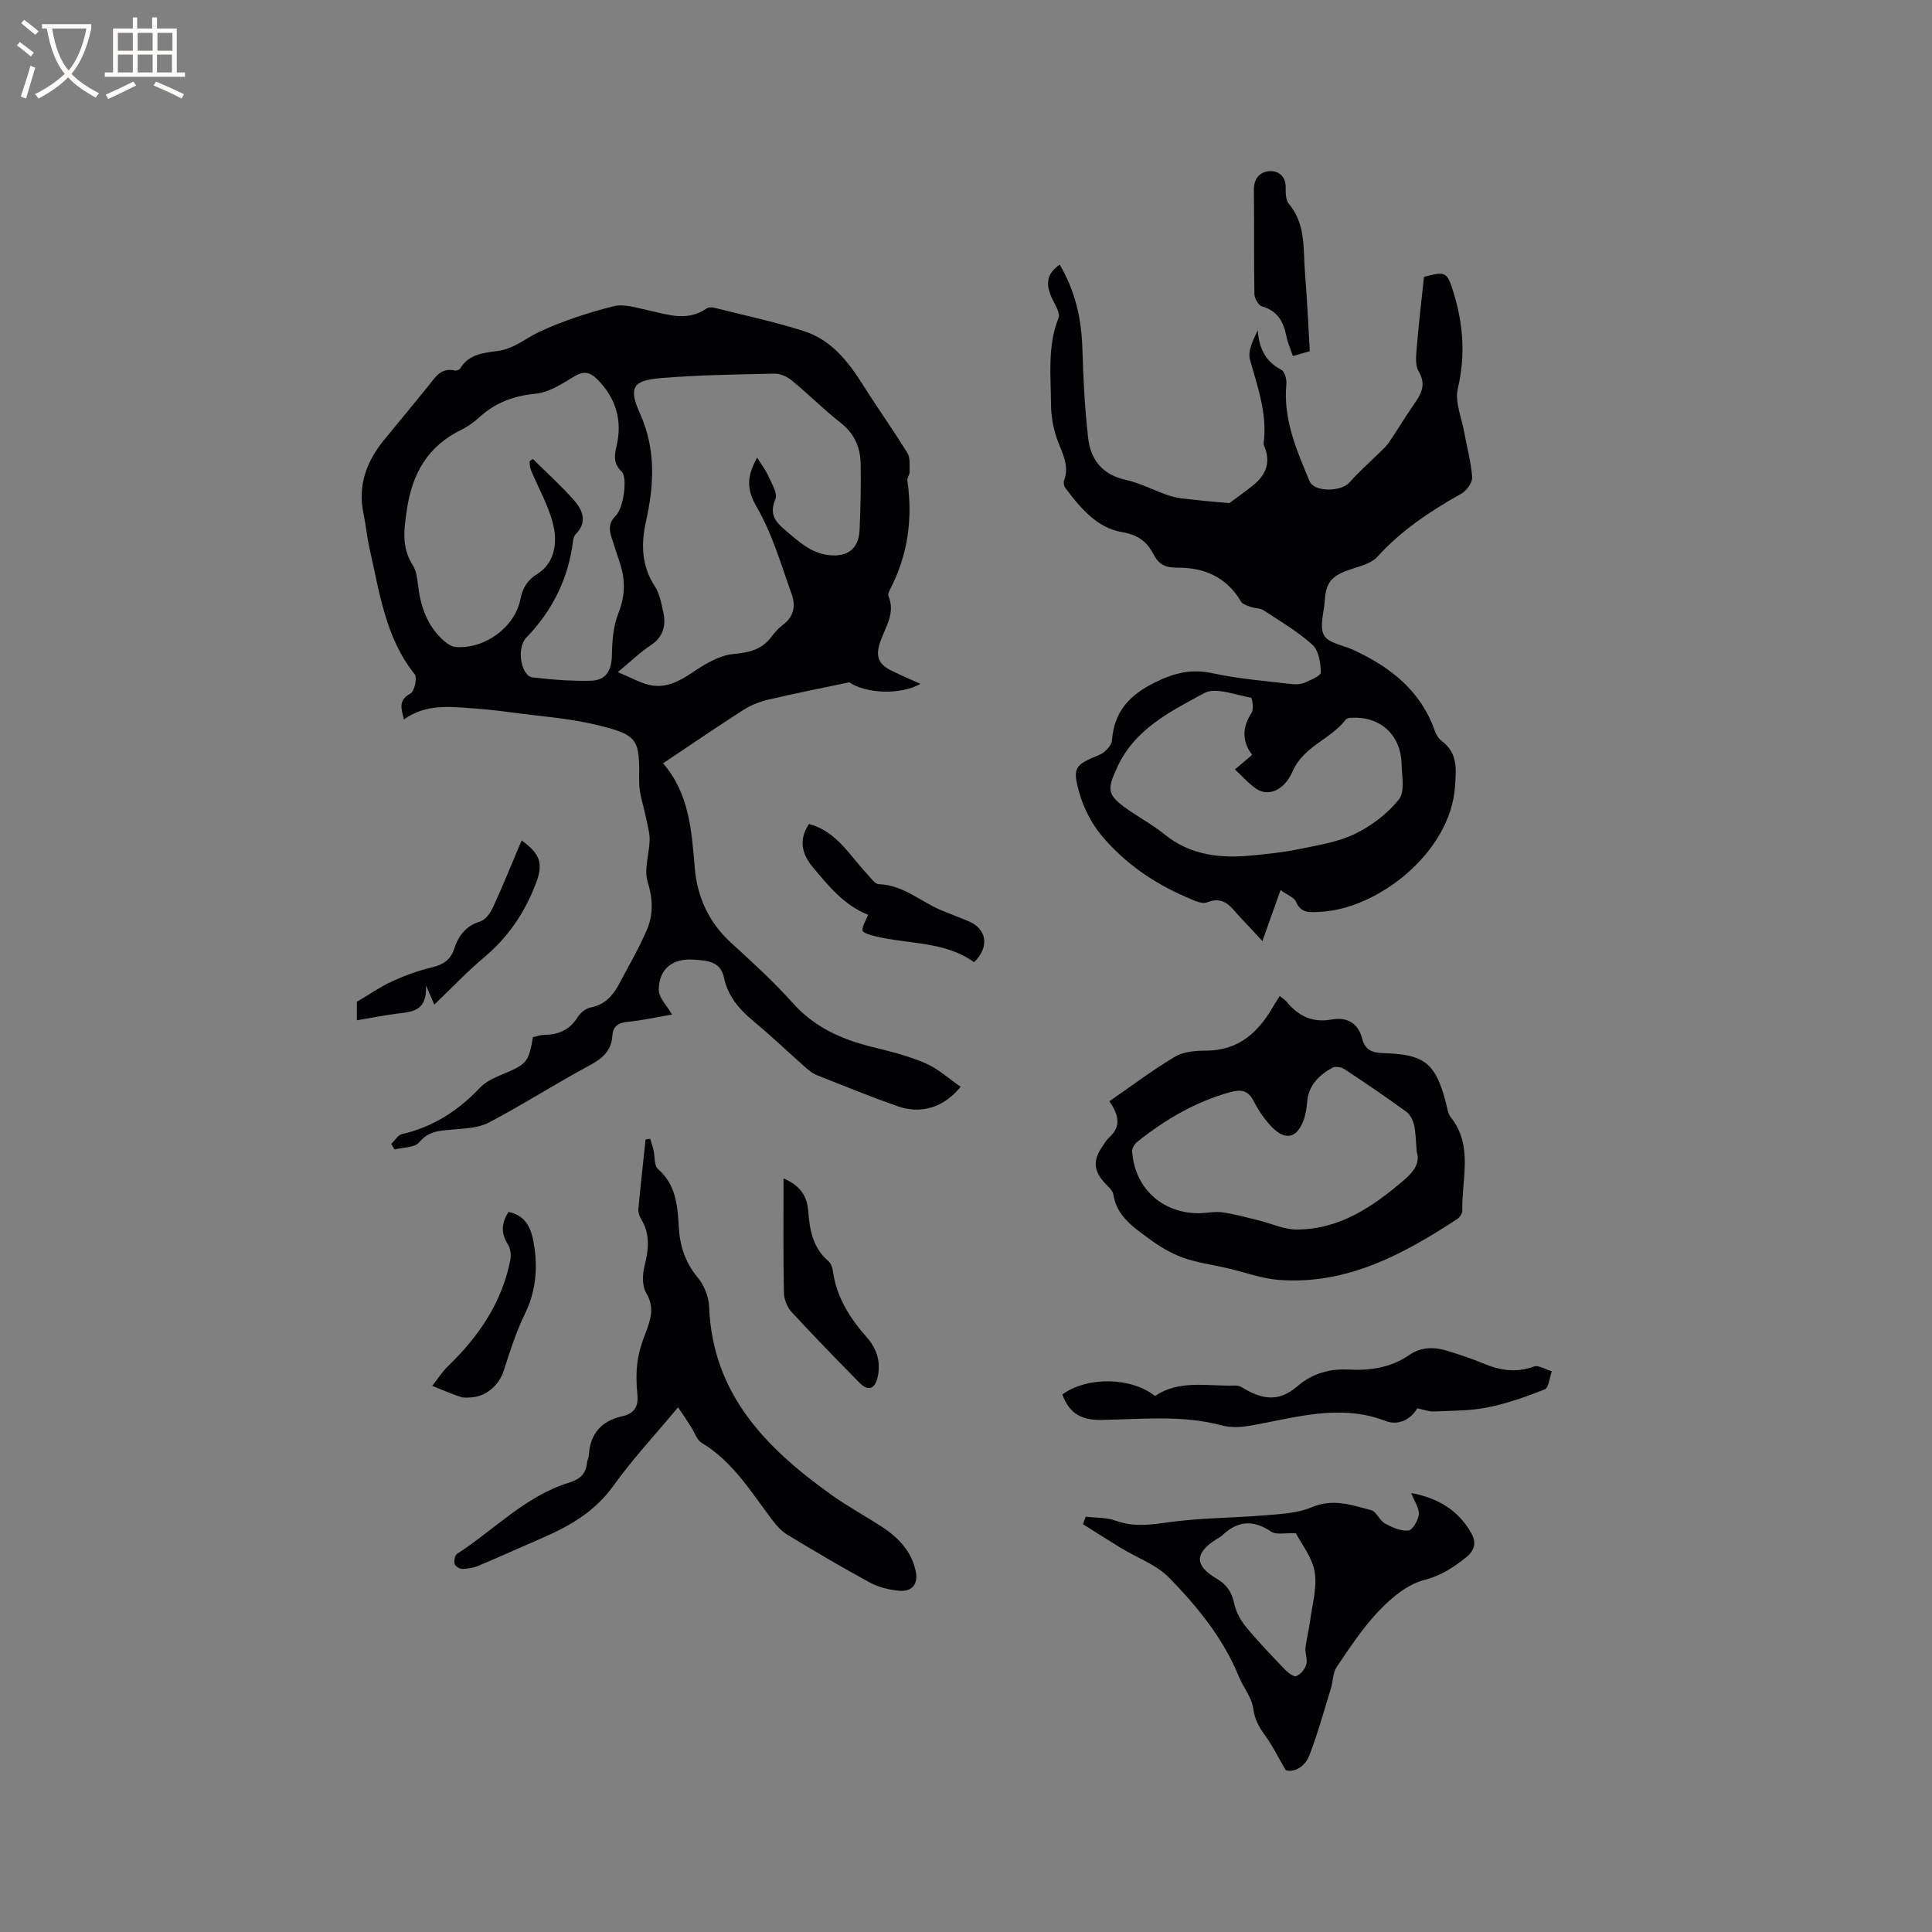
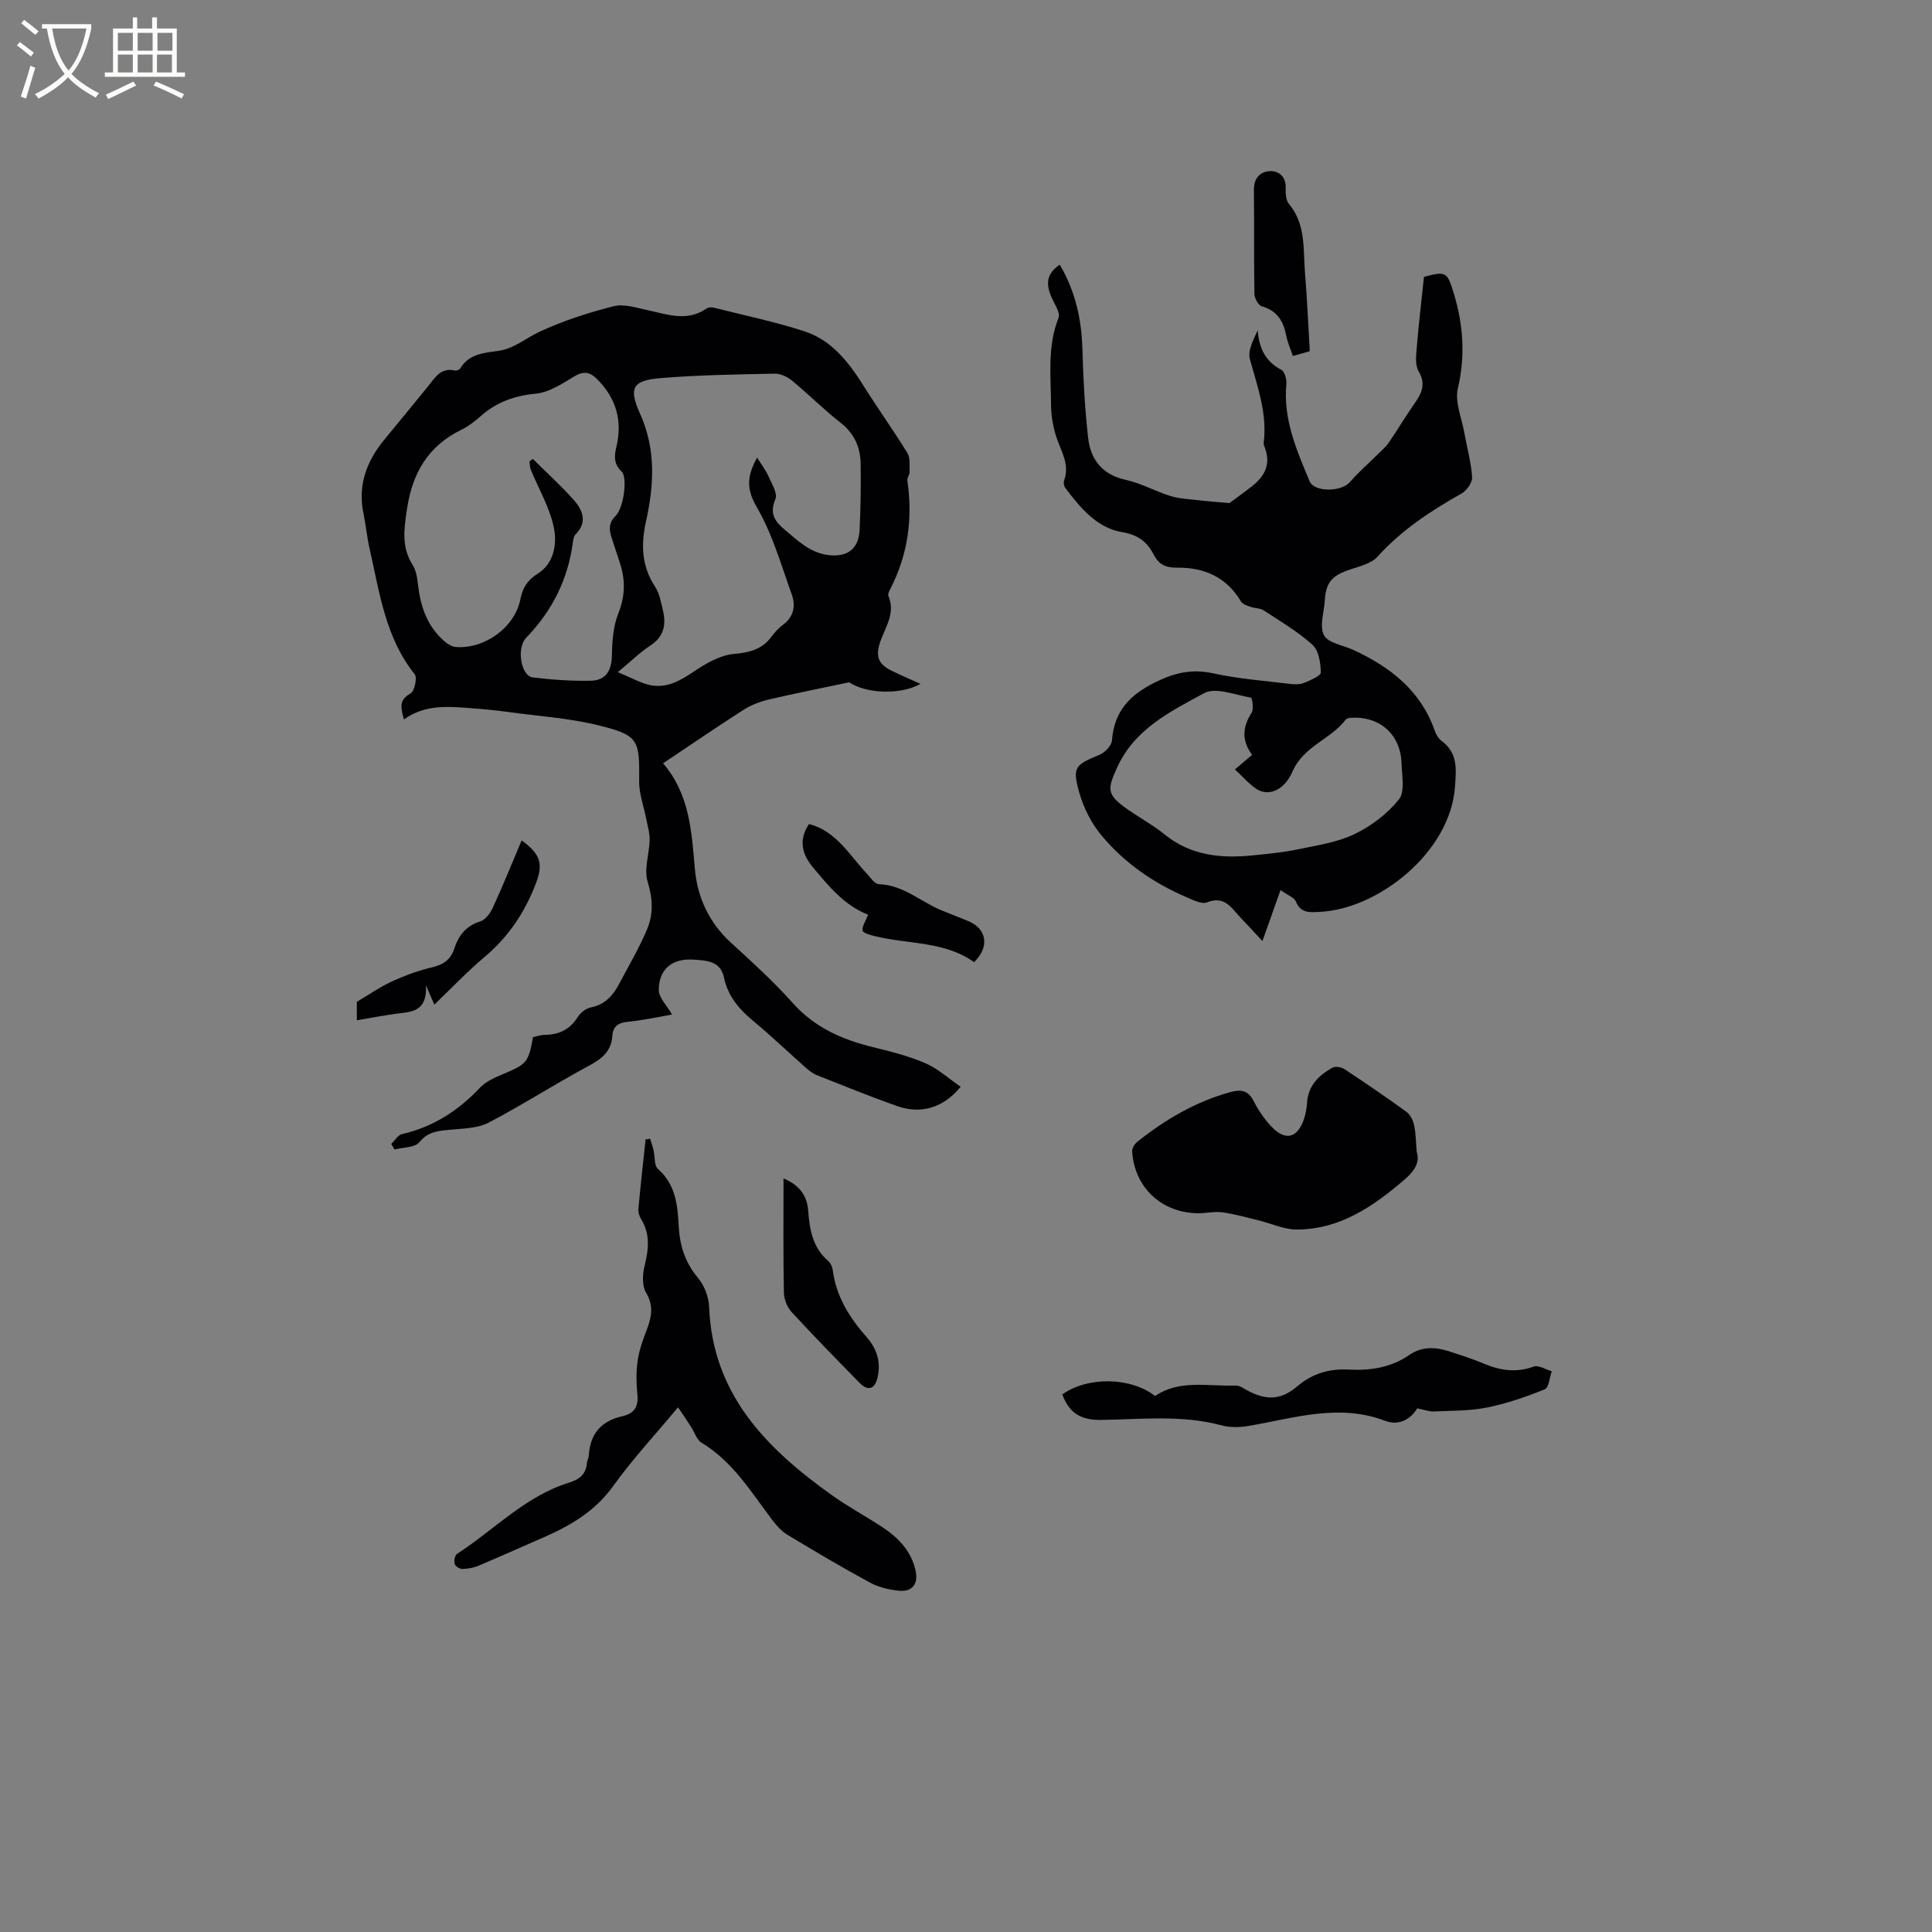
<svg xmlns="http://www.w3.org/2000/svg" enable-background="new 0 0 400 400" viewBox="0 0 400 400">
  <rect x="0" y="0" width="400" height="400" fill="#808080" stroke="none" />
  <g fill="#010103">
    <path d="m81 236.84c.74-.7 1.38-1.84 2.24-2.04 6.43-1.48 11.64-4.84 16.13-9.6 1.25-1.32 3.14-2.14 4.87-2.86 4.8-2.02 5.18-2.38 6.11-7.61.76-.16 1.57-.47 2.39-.47 2.96-.03 5.25-1.08 6.88-3.7.56-.89 1.68-1.79 2.69-1.98 2.93-.57 4.59-2.45 5.87-4.86 1.97-3.74 4.14-7.4 5.78-11.29 1.32-3.14 1.22-6.36.13-9.87-.81-2.6.36-5.77.41-8.69.03-1.47-.45-2.96-.73-4.44-.49-2.56-1.47-5.11-1.44-7.66.09-8.53-.06-9.5-8.1-11.52-6.21-1.57-12.72-1.97-19.1-2.85-2.41-.33-4.84-.57-7.27-.75-4.86-.37-9.76-.91-14.23 2.3-.58-2.28-1.19-3.98 1.35-5.36.83-.45 1.45-3.28.88-3.99-6.12-7.65-7.28-17.01-9.35-26.05-.54-2.37-.75-4.82-1.25-7.2-1.22-5.85.61-10.81 4.27-15.28 3.03-3.69 6.07-7.36 9.07-11.06 1.45-1.79 2.62-3.98 5.56-3.3.33.08.96-.15 1.12-.42 1.76-2.98 4.88-3.24 7.74-3.62 3.42-.45 5.82-2.66 8.71-4 4.87-2.26 10.07-3.94 15.28-5.26 2.16-.55 4.75.31 7.08.81 4.11.88 8.17 2.44 12.18-.34.37-.26 1.05-.3 1.51-.18 6.25 1.57 12.58 2.9 18.7 4.87 5.6 1.8 9.13 6.26 12.19 11.12 2.98 4.75 6.26 9.32 9.19 14.09.63 1.02.42 2.59.46 3.92.02.59-.54 1.23-.46 1.79 1.14 7.85.13 15.34-3.53 22.43-.23.45-.55 1.11-.39 1.49 1.49 3.5-.6 6.35-1.66 9.36-1.07 3.05-.5 4.73 2.38 6.13 1.88.91 3.8 1.73 5.92 2.69-4.32 2.43-11.52 1.93-14.75-.33-5.95 1.26-11.31 2.31-16.63 3.56-1.81.43-3.65 1.12-5.21 2.11-5.53 3.53-10.94 7.25-16.71 11.1 5.48 6.37 5.91 14.05 6.58 21.82.51 5.9 2.93 11.18 7.49 15.34 4.38 4 8.8 8.01 12.74 12.43 4.54 5.1 10.22 7.6 16.61 9.17 3.69.91 7.43 1.84 10.9 3.34 2.63 1.14 4.85 3.2 7.29 4.87-3.51 4.33-8.18 5.76-13.16 4-5.58-1.97-11.08-4.21-16.58-6.39-.86-.34-1.64-.95-2.34-1.57-3.65-3.23-7.18-6.61-10.93-9.72-2.93-2.44-5.2-5.14-6.01-9-.71-3.37-3.67-3.46-6.27-3.64-4.39-.31-7.19 1.94-7.21 6.28-.01 1.59 1.66 3.18 2.75 5.09-3.15.54-6.22 1.22-9.31 1.52-1.97.19-2.94 1.09-3.05 2.87-.21 3.26-2.18 4.78-4.9 6.24-6.98 3.75-13.66 8.05-20.67 11.73-2.2 1.16-5.05 1.22-7.63 1.46-2.55.24-4.84.26-6.77 2.62-.93 1.14-3.37 1.04-5.13 1.5-.23-.39-.45-.77-.68-1.15zm75.75-142.1c.92 1.48 1.78 2.58 2.33 3.82.68 1.55 1.96 3.58 1.46 4.77-1.28 3.03-.14 4.6 2.01 6.41 2.69 2.27 5.19 4.69 8.9 5.17 3.97.51 6.34-1.25 6.52-5.2.21-4.55.29-9.11.22-13.66-.05-3.41-1.28-6.27-4.14-8.51-3.5-2.74-6.65-5.92-10.09-8.75-.97-.8-2.41-1.46-3.63-1.43-7.81.16-15.65.28-23.43.91-5.86.48-6.84 1.91-4.4 7.34 3.34 7.44 2.92 14.79 1.24 22.37-1.04 4.69-.94 9.19 1.86 13.44.95 1.44 1.28 3.35 1.68 5.09.68 2.91.12 5.35-2.65 7.16-2.07 1.35-3.87 3.12-6.72 5.49 2.84 1.17 4.69 2.26 6.68 2.68 3.32.7 6.06-.8 8.83-2.65 2.55-1.71 5.5-3.51 8.41-3.78 3.29-.31 5.89-.89 7.89-3.58.69-.93 1.51-1.82 2.43-2.51 2.23-1.66 2.6-3.95 1.78-6.23-2.21-6.15-4.03-12.6-7.29-18.17-2.21-3.81-1.92-6.48.11-10.18zm-47.12.78c.23-.17.46-.33.69-.5 2.87 2.85 5.9 5.57 8.57 8.61 1.8 2.05 2.74 4.54.28 7-.34.34-.47.96-.54 1.47-.98 7.73-4.25 14.31-9.67 19.92-2.1 2.18-1.08 7.94 1.33 8.23 3.98.48 8.01.77 12.01.69 3.19-.07 4.33-2.14 4.39-5.26.05-2.91.26-6.01 1.32-8.66 1.45-3.61 1.49-6.96.32-10.5-.57-1.71-1.11-3.42-1.68-5.13-.56-1.68-.69-3.09.82-4.6 1.72-1.73 2.46-8 1.24-9.15-1.68-1.58-1.55-3.24-1.08-5.2 1.29-5.38-.1-10.04-4.02-13.96-1.45-1.45-2.78-1.73-4.73-.54-2.49 1.52-5.22 3.3-7.98 3.57-4.44.43-8.16 1.77-11.44 4.7-1.18 1.05-2.48 2.05-3.89 2.74-6.95 3.39-10.2 8.96-11.33 16.57-.61 4.14-1.14 7.77 1.2 11.46.7 1.1.93 2.58 1.08 3.92.51 4.56 1.87 8.71 5.44 11.82.66.58 1.55 1.17 2.38 1.23 6.01.47 12.26-4.05 13.41-9.92.47-2.41 1.53-3.98 3.55-5.24 3.4-2.11 3.97-6.08 3.45-9.1-.75-4.34-3.21-8.38-4.9-12.56-.18-.49-.14-1.07-.22-1.61z" />
    <path d="m265.12 184.28c-1.37 3.86-2.57 7.25-3.75 10.56-1.39-1.5-2.92-3.17-4.49-4.81-1.89-1.98-3.29-4.69-7-3.2-1.09.44-2.86-.5-4.21-1.07-6.83-2.91-12.85-7.09-17.59-12.76-2.1-2.51-3.73-5.72-4.62-8.87-1.5-5.31-.89-5.76 4.18-7.86 1.12-.46 2.5-1.9 2.58-2.97.46-6.03 3.63-9.41 8.98-12.05 4.05-2 7.59-2.8 12-1.84 5.25 1.15 10.66 1.55 16.01 2.2.93.11 1.99.11 2.82-.24 1.28-.54 3.44-1.44 3.43-2.15-.03-1.96-.42-4.54-1.72-5.71-3.03-2.75-6.65-4.87-10.11-7.14-.74-.48-1.81-.41-2.69-.72-.72-.26-1.67-.55-2.01-1.12-2.98-5.04-7.6-7.05-13.17-7-2.28.02-3.76-.55-4.84-2.61-1.38-2.66-3.14-4.17-6.66-4.76-5.11-.85-8.65-5.05-11.73-9.19-.27-.36-.37-1.07-.22-1.49 1.25-3.39-.69-6.12-1.64-9.1-.68-2.14-1.06-4.46-1.07-6.7-.03-5.99-.77-12.03 1.56-17.88.4-1.01-.76-2.72-1.36-4.04-1.42-3.1-1.05-5.11 1.6-6.97 3.22 5.43 4.53 11.26 4.7 17.51.17 6.11.5 12.23 1.18 18.3.5 4.51 2.87 7.66 7.77 8.74 3.17.7 6.12 2.36 9.24 3.34 1.78.56 3.71.64 5.58.86 2.02.24 4.05.38 6.67.62 1.14-.85 2.93-2.13 4.67-3.49 2.54-1.99 3.91-4.43 2.75-7.75-.14-.4-.38-.83-.33-1.22.78-6.07-1.28-11.61-2.85-17.31-.48-1.75.67-3.95 1.62-6.01.27 3.72 1.58 6.46 4.89 8.19.69.36 1.14 1.98 1.04 2.96-.7 7.27 2.13 13.69 4.81 20.1.97 2.33 6.57 2.19 8.27.25 1.83-2.09 3.94-3.94 5.92-5.9.74-.73 1.57-1.42 2.16-2.27 1.74-2.53 3.3-5.19 5.06-7.71 1.55-2.23 2.9-4.21 1.15-7.15-.76-1.29-.51-3.31-.37-4.98.4-4.81.97-9.6 1.49-14.56 4.52-1.15 4.78-1.13 6.16 3.39 1.97 6.47 2.45 12.95.85 19.73-.65 2.78.79 6.07 1.33 9.11.55 3.08 1.42 6.14 1.63 9.24.07 1.11-1.11 2.79-2.19 3.4-6.4 3.6-12.44 7.57-17.43 13.1-1.29 1.42-3.67 1.96-5.64 2.63-3.82 1.29-5 2.62-5.26 6.53-.16 2.41-1.13 5.31-.14 7.1.9 1.63 3.97 2.04 6.07 3.02 7.65 3.54 13.95 8.42 16.86 16.75.27.77.76 1.59 1.39 2.07 3.36 2.52 3.07 5.66 2.79 9.52-.97 13.61-15.95 25.32-27.94 25.89-2.03.1-3.97.39-5-2.14-.33-.81-1.59-1.23-3.18-2.37zm-5.88-27.99c-2.26-3.06-1.96-5.83-.1-8.74.48-.75.11-3.05-.14-3.1-3.25-.56-7.31-2.24-9.7-.94-7 3.81-14.44 7.42-18.08 15.53-1.83 4.09-2.12 5.33 1.5 8 2.73 2.01 5.78 3.6 8.4 5.72 5.47 4.43 11.74 5 18.34 4.33 3.16-.32 6.34-.63 9.44-1.28 3.93-.82 8.05-1.43 11.6-3.15 3.44-1.66 6.76-4.19 9.13-7.15 1.28-1.59.62-4.87.55-7.38-.17-6.04-4.45-9.87-10.45-9.52-.39.02-.93.13-1.13.4-3.13 4.09-8.7 5.46-10.99 10.71-1.79 4.1-5.15 5.22-7.55 3.57-1.58-1.09-2.88-2.6-4.38-3.99 1.35-1.13 2.31-1.95 3.56-3.01z" />
-     <path d="m264.95 206.21c.64.53 1.12.8 1.44 1.19 2.44 3.01 5.35 4.4 9.38 3.67 3-.54 5.43.67 6.25 3.98.59 2.36 2.16 2.94 4.49 3 8.56.23 10.79 2.16 12.93 10.58.23.92.36 1.98.92 2.67 4.73 5.97 2.23 12.81 2.4 19.31.01.59-.52 1.42-1.04 1.77-11.21 7.32-22.83 13.63-36.83 12.62-3.64-.26-7.2-1.61-10.8-2.44-3.09-.72-6.28-1.13-9.24-2.2-2.49-.9-4.86-2.34-7-3.93-3.19-2.37-6.65-4.62-7.34-9.12-.13-.82-1.02-1.58-1.66-2.26-2.41-2.55-2.63-4.74-.69-7.57.48-.7.91-1.47 1.53-2.03 2.63-2.36 1.77-4.85 0-7.45 4.69-3.23 8.99-6.5 13.61-9.24 1.78-1.06 4.29-1.23 6.46-1.24 6.69-.01 10.74-3.79 13.84-9.12.36-.63.76-1.24 1.35-2.19zm28.37 32.31c-.19-2.21-.18-3.93-.55-5.57-.22-1.01-.8-2.19-1.6-2.77-4.2-3.05-8.49-5.97-12.82-8.83-.64-.42-1.88-.63-2.49-.29-2.76 1.54-4.95 3.61-5.23 7.08-.1 1.25-.29 2.54-.71 3.71-1.4 3.86-3.84 4.4-6.74 1.34-1.44-1.52-2.65-3.33-3.61-5.2-1.15-2.24-2.59-2.5-4.88-1.87-7.18 1.98-13.42 5.67-19.19 10.24-.56.45-1.14 1.35-1.1 2.01.47 7.48 6.08 12.74 13.61 12.82 1.69.02 3.42-.42 5.07-.19 2.55.35 5.05 1.07 7.55 1.68 2.6.63 5.18 1.87 7.78 1.88 9.03.01 15.99-4.83 22.51-10.45 1.9-1.65 3.11-3.48 2.4-5.59z" />
+     <path d="m264.95 206.21zm28.37 32.31c-.19-2.21-.18-3.93-.55-5.57-.22-1.01-.8-2.19-1.6-2.77-4.2-3.05-8.49-5.97-12.82-8.83-.64-.42-1.88-.63-2.49-.29-2.76 1.54-4.95 3.61-5.23 7.08-.1 1.25-.29 2.54-.71 3.71-1.4 3.86-3.84 4.4-6.74 1.34-1.44-1.52-2.65-3.33-3.61-5.2-1.15-2.24-2.59-2.5-4.88-1.87-7.18 1.98-13.42 5.67-19.19 10.24-.56.45-1.14 1.35-1.1 2.01.47 7.48 6.08 12.74 13.61 12.82 1.69.02 3.42-.42 5.07-.19 2.55.35 5.05 1.07 7.55 1.68 2.6.63 5.18 1.87 7.78 1.88 9.03.01 15.99-4.83 22.51-10.45 1.9-1.65 3.11-3.48 2.4-5.59z" />
    <path d="m140.38 291.37c-4.83 5.8-9.46 10.77-13.39 16.25-3.78 5.27-8.89 8.27-14.57 10.73-4.46 1.93-8.88 3.94-13.35 5.82-1.04.44-2.24.64-3.38.66-.55.01-1.45-.58-1.57-1.05-.16-.63.06-1.79.52-2.08 7.7-4.97 14.13-11.95 23.19-14.74 2.12-.65 3.51-1.76 3.69-4.09.04-.52.36-1.02.39-1.53.25-4.47 2.58-7.16 6.92-8.12 2.51-.56 3.4-2.01 3.13-4.57-.23-2.2-.26-4.47.02-6.66.26-2 .9-3.99 1.63-5.89 1.09-2.82 1.99-5.37.17-8.42-.84-1.41-.78-3.73-.36-5.45.84-3.41 1.28-6.62-.66-9.79-.37-.6-.65-1.42-.59-2.1.44-4.82.98-9.62 1.49-14.43.32-.05.64-.09.95-.14.24.81.52 1.61.71 2.43.3 1.3.1 3.12.9 3.82 3.68 3.22 4.07 7.5 4.3 11.82.21 4.04 1.31 7.53 3.98 10.72 1.32 1.58 2.24 3.96 2.32 6.02.69 18.06 11.81 29.25 25.29 38.89 3.35 2.4 7 4.38 10.46 6.63 3.37 2.2 6.08 4.98 6.99 9.07.61 2.76-.68 4.46-3.47 4.17-2.05-.21-4.22-.72-6.01-1.7-5.77-3.13-11.42-6.48-17.04-9.87-1.21-.73-2.24-1.88-3.11-3.02-4.4-5.8-8.17-12.13-14.68-16.05-1.01-.61-1.45-2.17-2.17-3.27-.77-1.24-1.6-2.43-2.7-4.06z" />
-     <path d="m292.17 309.11c5.49 1.03 9.68 3.5 12.38 8.19 1.12 1.94.93 3.59-1.09 5.2-2.66 2.11-5.18 3.74-8.69 4.66-3.43.89-6.69 3.64-9.25 6.32-3.35 3.49-6.05 7.63-8.78 11.66-.82 1.21-.75 3-1.21 4.49-1.42 4.61-2.7 9.28-4.43 13.77-.94 2.44-3.14 3.61-4.9 3.11-1.71-2.93-2.81-5.21-4.29-7.22-1.27-1.73-2.14-3.33-2.45-5.6-.31-2.28-2.06-4.34-2.97-6.58-3.23-7.91-8.55-14.42-14.37-20.4-2.68-2.76-6.73-4.19-10.13-6.27-2.61-1.59-5.19-3.25-7.78-4.88.19-.51.38-1.02.58-1.54 2.07.25 4.28.13 6.19.82 3.66 1.33 7.11.87 10.86.34 6.66-.93 13.45-.9 20.17-1.46 3.22-.27 6.66-.42 9.56-1.66 4.4-1.87 8.32-.46 12.33.62 1.1.3 1.71 2.12 2.83 2.73 1.48.82 3.29 1.63 4.85 1.47.88-.09 2.06-2.12 2.17-3.35.11-1.28-.9-2.67-1.58-4.42zm-23.87 8.34c-2.33-.11-4.11.35-5.11-.33-3.7-2.52-6.93-2.29-10.11.74-.38.36-.88.58-1.32.87-4.45 2.85-4.48 5.4.13 8.11 2.1 1.24 3.14 2.79 3.64 5.16.36 1.73 1.33 3.48 2.47 4.87 2.53 3.06 5.29 5.93 8.04 8.8.63.66 1.84 1.57 2.35 1.36.89-.38 1.78-1.45 2.06-2.41.3-1.04-.28-2.3-.16-3.44.2-1.89.72-3.75.96-5.64.43-3.38 1.49-6.9.93-10.12-.54-3.09-2.8-5.86-3.88-7.97z" />
    <path d="m293.42 291.58c-1.37 2.33-3.9 3.63-6.57 2.61-9.66-3.7-18.93-.56-28.33 1.03-1.81.31-3.84.36-5.59-.11-8.25-2.22-16.65-1.25-24.96-1.13-4.34.06-6.64-1.54-8.03-5.27 5.16-3.73 14.12-3.65 19.21.32 5.06-3.46 10.91-1.97 16.54-2.17.49-.02 1.06.14 1.48.4 4.4 2.68 7.71 2.92 11.38-.21 3.24-2.77 6.76-3.7 10.79-3.49 4.44.23 8.67-.44 12.4-3 2.61-1.8 5.36-1.71 8.18-.81 2.41.77 4.84 1.55 7.17 2.53 3.44 1.45 6.79 2 10.46.65.99-.36 2.47.62 3.73.98-.47 1.29-.61 3.39-1.46 3.73-3.86 1.56-7.85 2.95-11.93 3.77-3.59.72-7.36.65-11.05.82-.99.03-2-.37-3.42-.65z" />
    <path d="m179.74 189.38c-4.84-1.86-8.14-5.85-11.47-9.86-2.37-2.85-2.88-5.76-.77-8.92 5.63 1.48 8.33 6.39 11.94 10.25.78.83 1.66 2.18 2.53 2.21 5.08.18 8.68 3.66 13.02 5.45 1.85.77 3.74 1.45 5.58 2.24 3.76 1.59 4.34 5.32 1.1 8.46-6.09-4.38-13.59-3.68-20.5-5.38-.95-.23-2.52-.67-2.58-1.17-.11-.95.65-2 1.15-3.28z" />
    <path d="m162.22 243.98c3.66 1.55 4.9 3.87 5.12 6.8.29 3.88.95 7.55 4.13 10.29.51.44.86 1.25.95 1.94.71 5.49 3.52 9.88 7.08 13.92 2.08 2.36 2.91 5.14 2.19 8.26-.56 2.43-1.98 2.89-3.72 1.12-4.75-4.84-9.49-9.69-14.08-14.67-.91-.99-1.56-2.62-1.59-3.98-.16-7.71-.08-15.41-.08-23.68z" />
    <path d="m73.88 211.24c0-1.73 0-3.08 0-3.83 2.59-1.52 4.85-3.11 7.32-4.24 2.65-1.21 5.44-2.23 8.27-2.9 2.29-.55 3.81-1.55 4.55-3.79.9-2.72 2.39-4.78 5.39-5.7 1.07-.33 2.09-1.69 2.61-2.82 2.1-4.58 3.99-9.26 5.98-13.96 4 2.88 4.49 4.93 2.9 9.04-2.29 5.94-5.69 10.99-10.61 15.12-3.56 2.99-6.77 6.39-10.37 9.84-.47-1.09-.85-1.97-1.72-3.98.25 5.72-3.29 5.44-6.39 5.89-2.59.37-5.15.85-7.93 1.33z" />
    <path d="m271.18 72.71c-1.23.35-2.28.65-3.51 1-.52-1.57-1.09-2.82-1.35-4.14-.58-3.01-1.85-5.24-5.07-6.15-.72-.21-1.53-1.67-1.54-2.56-.12-7.2-.02-14.4-.1-21.59-.03-2.39 1.33-3.74 3.27-3.84 1.8-.09 3.35 1.05 3.31 3.4-.02 1.14.01 2.6.66 3.38 3.55 4.22 2.93 9.33 3.33 14.21.44 5.35.67 10.74 1 16.29z" />
-     <path d="m105.29 250.91c3.89.83 4.77 3.81 5.25 6.69.84 4.97.41 9.79-1.9 14.5-1.84 3.76-3.09 7.82-4.39 11.81-.88 2.71-3.46 5.12-6.38 5.37-.84.07-1.76.18-2.52-.07-1.99-.66-3.91-1.51-5.86-2.28 1.09-1.38 2.05-2.91 3.31-4.12 6.37-6.16 11.18-13.22 12.88-22.07.19-1-.02-2.32-.56-3.16-1.43-2.27-1.33-4.33.17-6.67z" />
  </g>
  <path d="m6.4 11.7c-1-.8-1.9-1.6-2.9-2.3l.6-.7c.9.7 1.9 1.4 2.9 2.2zm-2.1 8.3c.7-2.1 1.4-4.2 2-6.4.2.1.6.3 1 .4-.7 2.3-1.3 4.4-1.9 6.4zm3-12.8c-1.1-.9-2.1-1.7-2.9-2.4l.6-.7c1 .8 2 1.5 3 2.4zm1.4-1.3v-.9h10.2v.9c-.9 4.2-2.3 7.3-4.1 9.4 1.3 1.4 3.2 2.7 5.7 4-.2.2-.4.5-.7.9-2.5-1.4-4.4-2.7-5.7-4.2-1.4 1.5-3.5 3-6.1 4.4 0 0 0 0-.1-.1-.3-.4-.5-.7-.7-.8 2.7-1.3 4.7-2.8 6.2-4.2-1.8-2.2-3-5.3-3.7-9.4zm9.2 0h-7.1c.6 3.8 1.7 6.7 3.4 8.7 1.7-2 2.9-4.8 3.7-8.7z" fill="#fcfbfa" />
  <path d="m31.6 3.6h.9v2.3h4.1v9.1h1.7v.9h-16.6v-.9h1.7v-9.1h4.1v-2.3h.9v2.3h3.1v-2.3zm-4 13.3.6.8c-1.9.9-3.8 1.9-5.8 2.8-.2-.3-.3-.6-.5-.9 2-.9 3.9-1.8 5.7-2.7zm-3.2-10.1v3.7h3.1v-3.7zm0 4.5v3.7h3.1v-3.7zm4.1-4.5v3.7h3.1v-3.7zm0 4.5v3.7h3.1v-3.7zm9.1 9.1c-2.1-1.1-4.1-2-5.8-2.7l.5-.8c2.2.9 4.1 1.8 5.8 2.6zm-1.9-13.6h-3.1v3.7h3.1zm-3.2 4.5v3.7h3.1v-3.7z" fill="#fcfbfa" />
</svg>